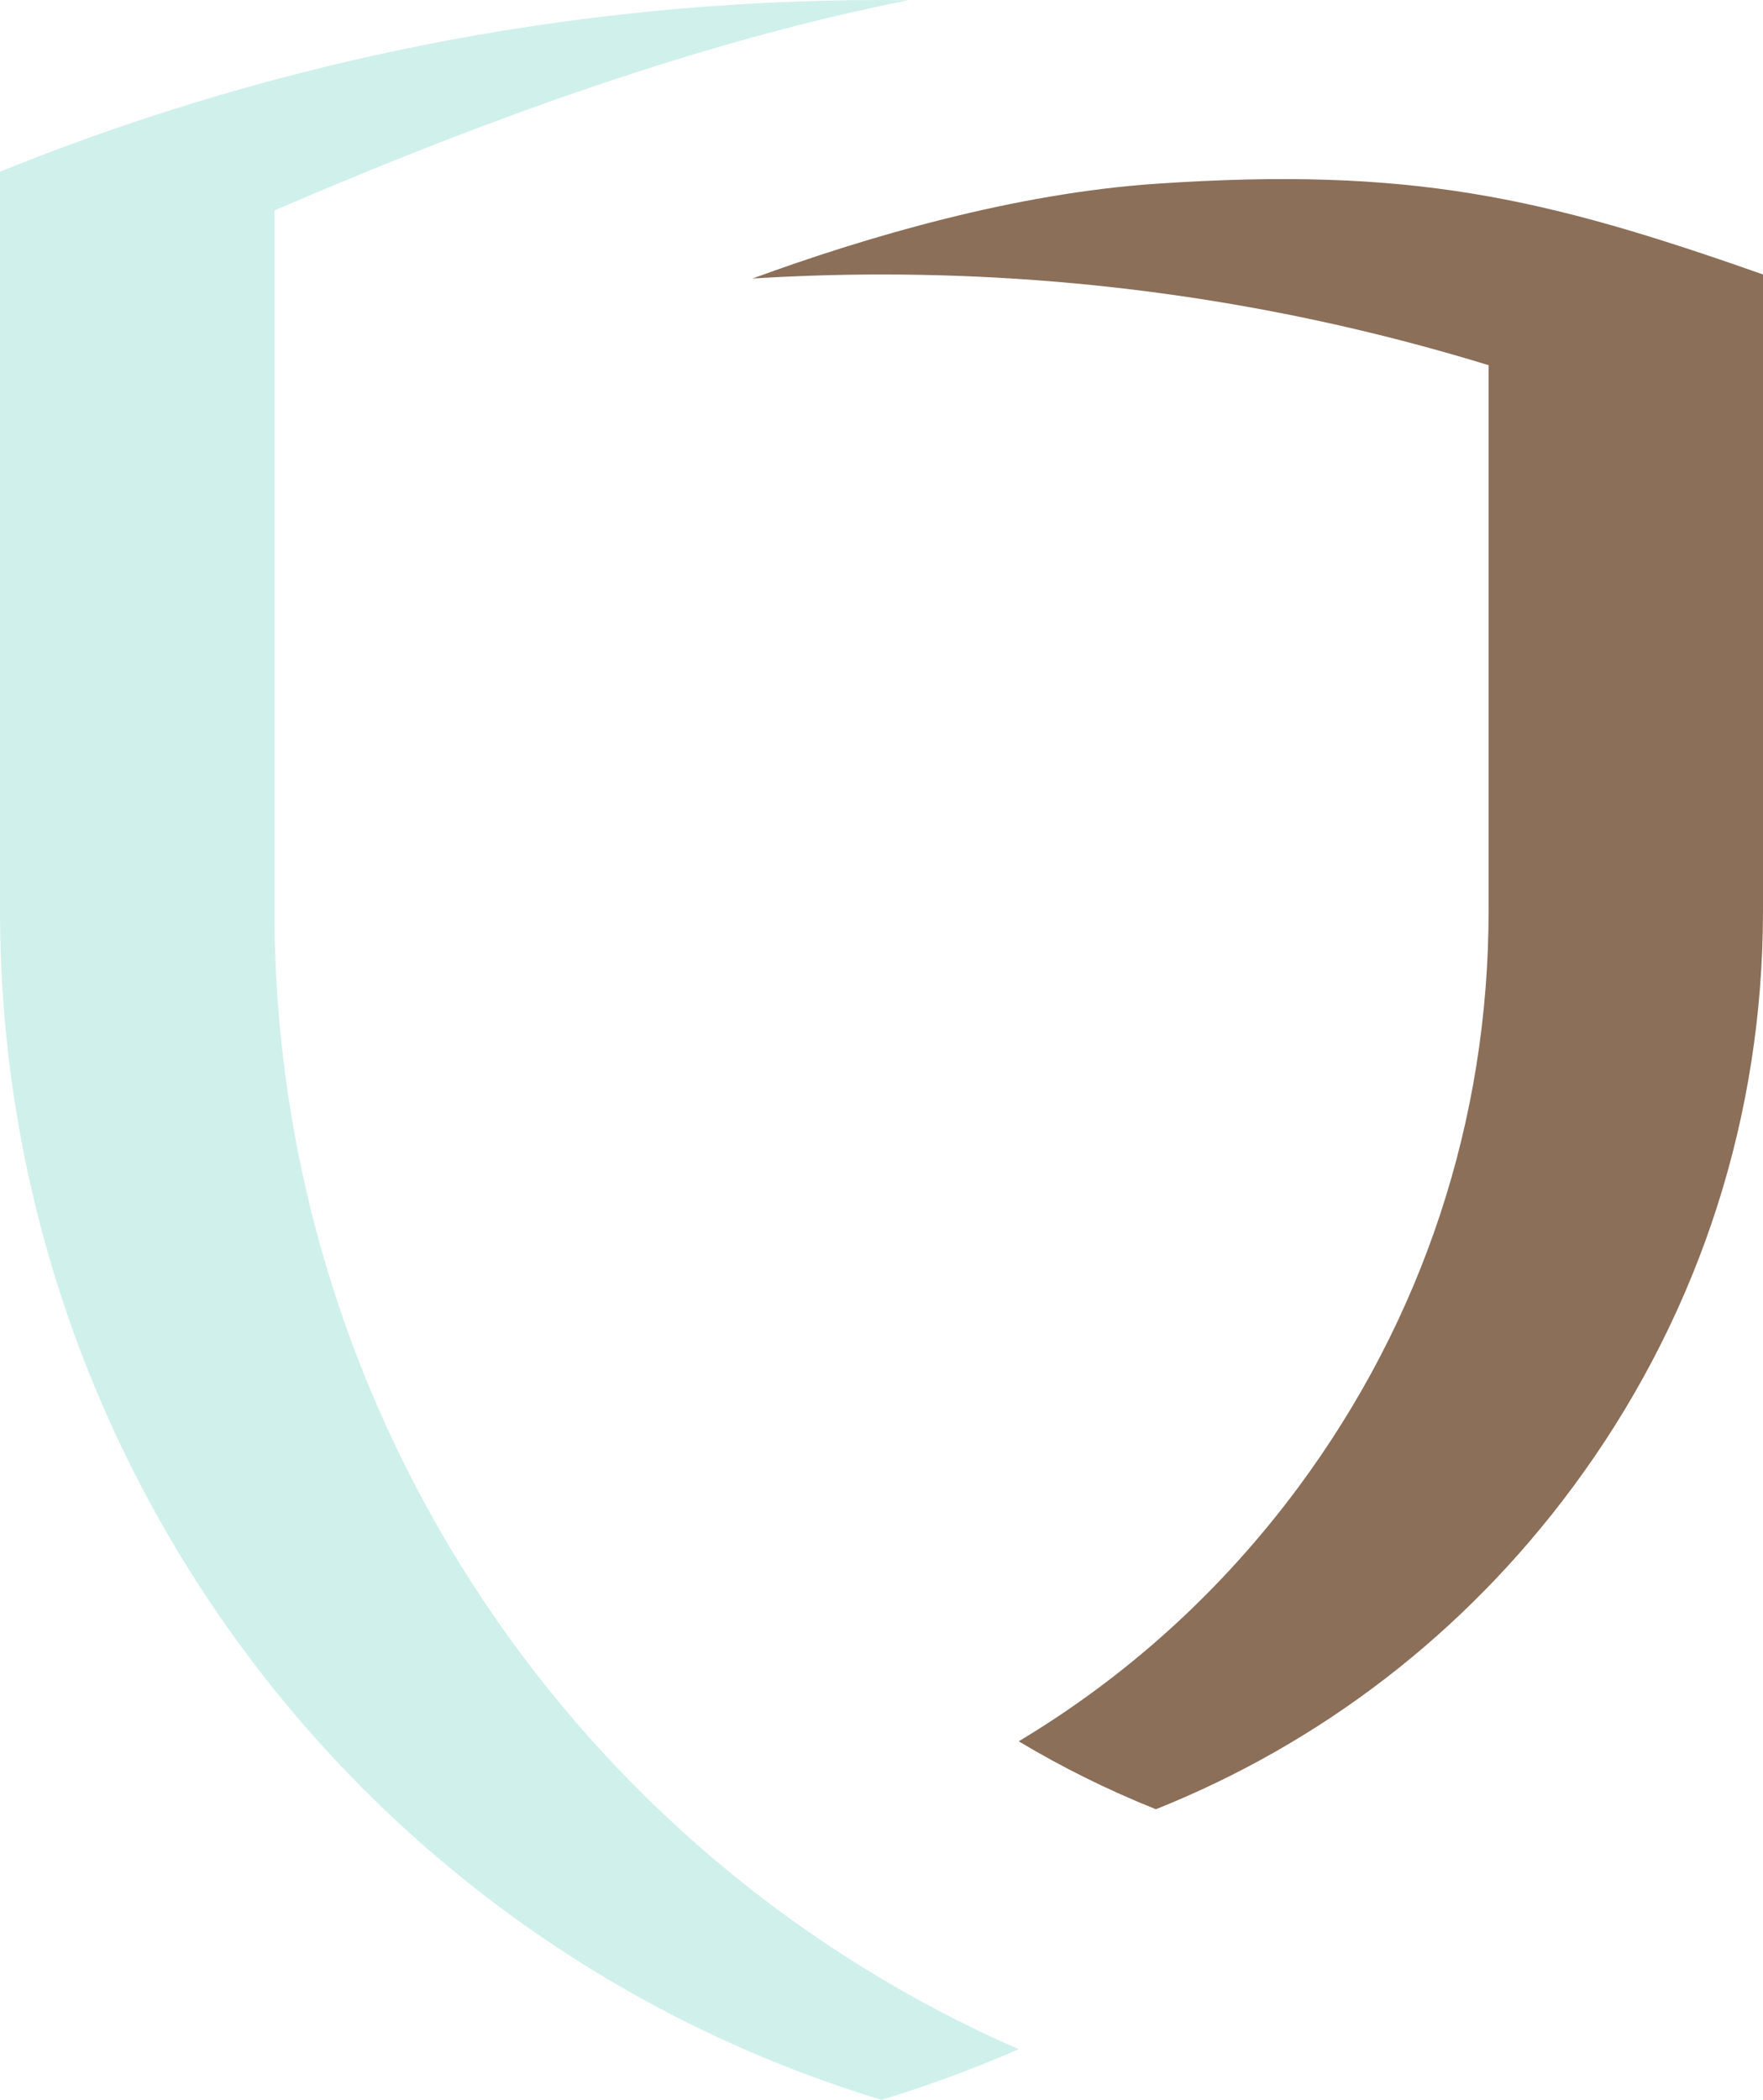
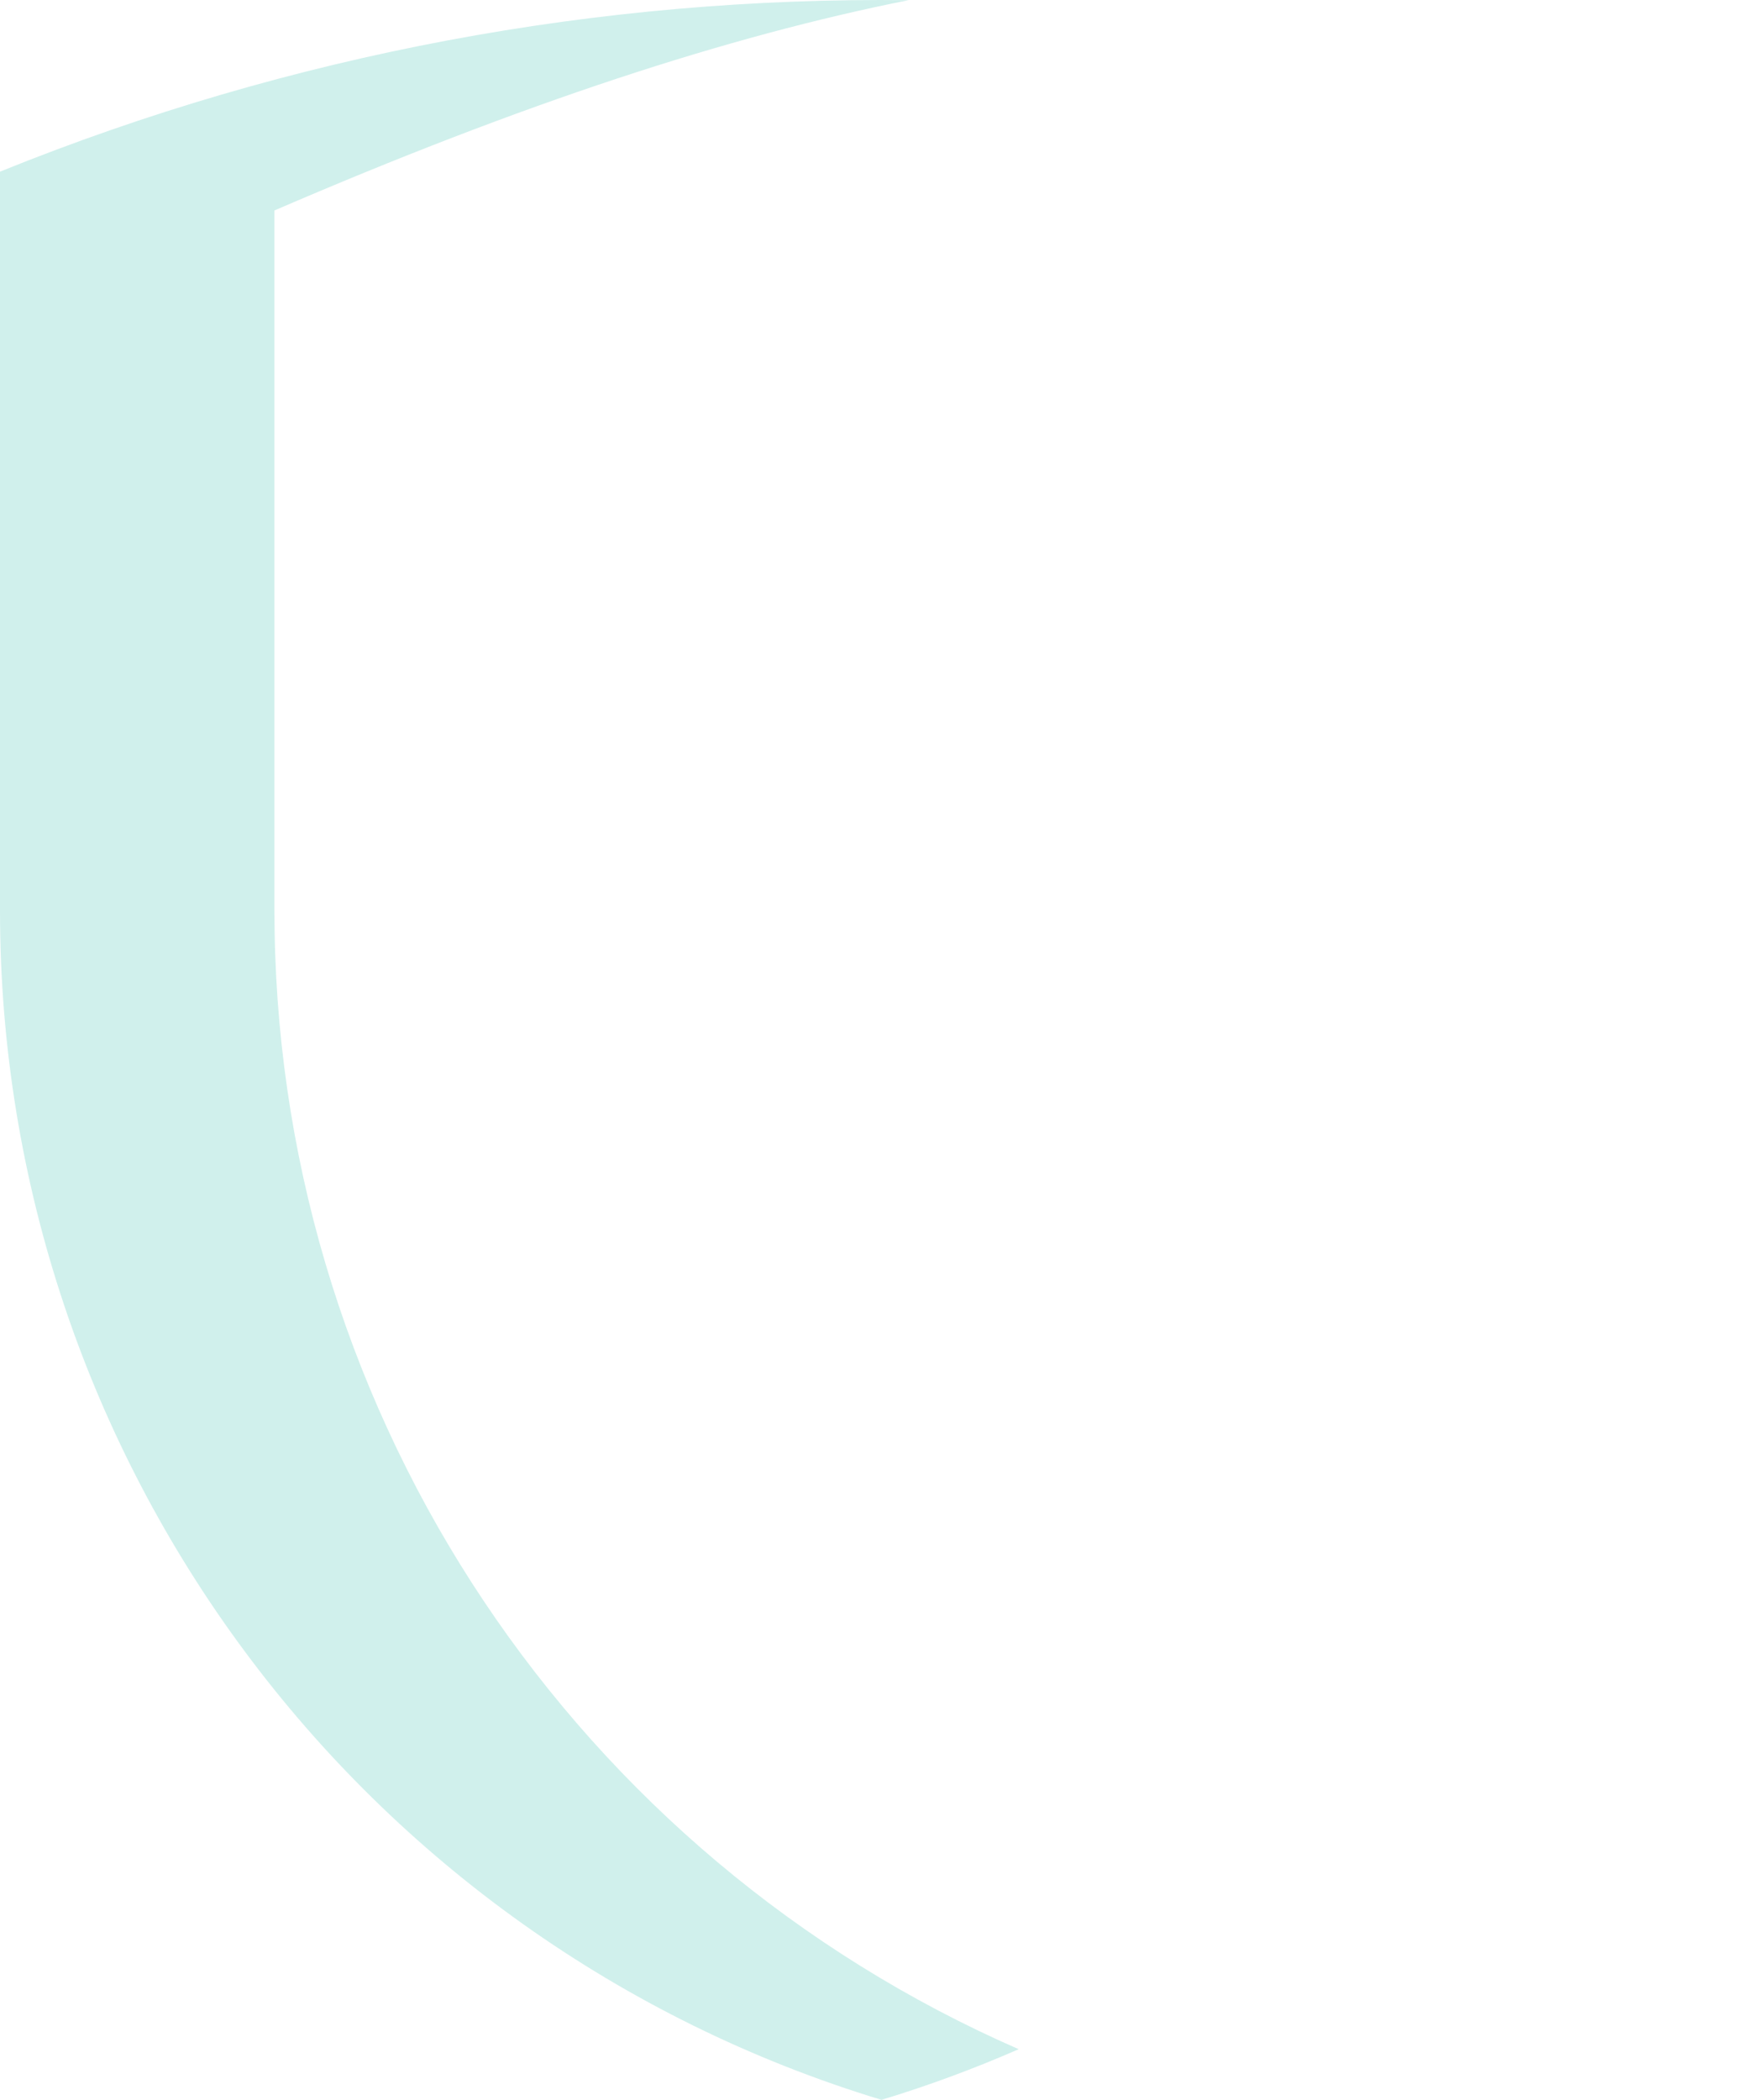
<svg xmlns="http://www.w3.org/2000/svg" fill="#000000" height="612" preserveAspectRatio="xMidYMid meet" version="1" viewBox="0.0 0.0 514.0 612.0" width="514" zoomAndPan="magnify">
  <defs>
    <clipPath id="a">
      <path d="M 0 0 L 297 0 L 297 612.031 L 0 612.031 Z M 0 0" />
    </clipPath>
  </defs>
  <g>
    <g clip-path="url(#a)" id="change1_1">
      <path d="M 80.059 271.273 C 80.02 269.336 80 267.398 80 265.453 L 80 61.348 C 152.34 30.137 212.227 10.523 264.902 0.047 C 174.984 -0.988 84.906 15.672 0 50.031 L 0 265.453 C 0 424.969 104.359 565.703 257 612.031 C 270.738 607.859 284.082 602.914 297 597.266 C 168.172 540.965 82.336 414.062 80.059 271.273" fill="#d0f0ec" />
    </g>
    <g id="change2_1">
-       <path d="M 514 80 C 450.215 57.516 411.215 48.516 337 53.562 C 295.754 56.367 252.715 68.977 219.402 81.176 C 231.887 80.41 244.418 80 257 80 C 317.398 80 376.723 88.875 434 106.438 L 434 265.453 C 434 326.434 414.801 384.555 378.48 433.535 C 356.105 463.707 328.52 488.664 297 507.527 C 309.723 515.137 323.078 521.762 337 527.328 C 385.414 507.969 427.078 475.883 458.48 433.535 C 493.645 386.117 512.758 330.129 513.941 271.273 C 513.973 269.336 514 267.398 514 265.453 L 514 80" fill="#8b6f59" />
-     </g>
+       </g>
  </g>
</svg>